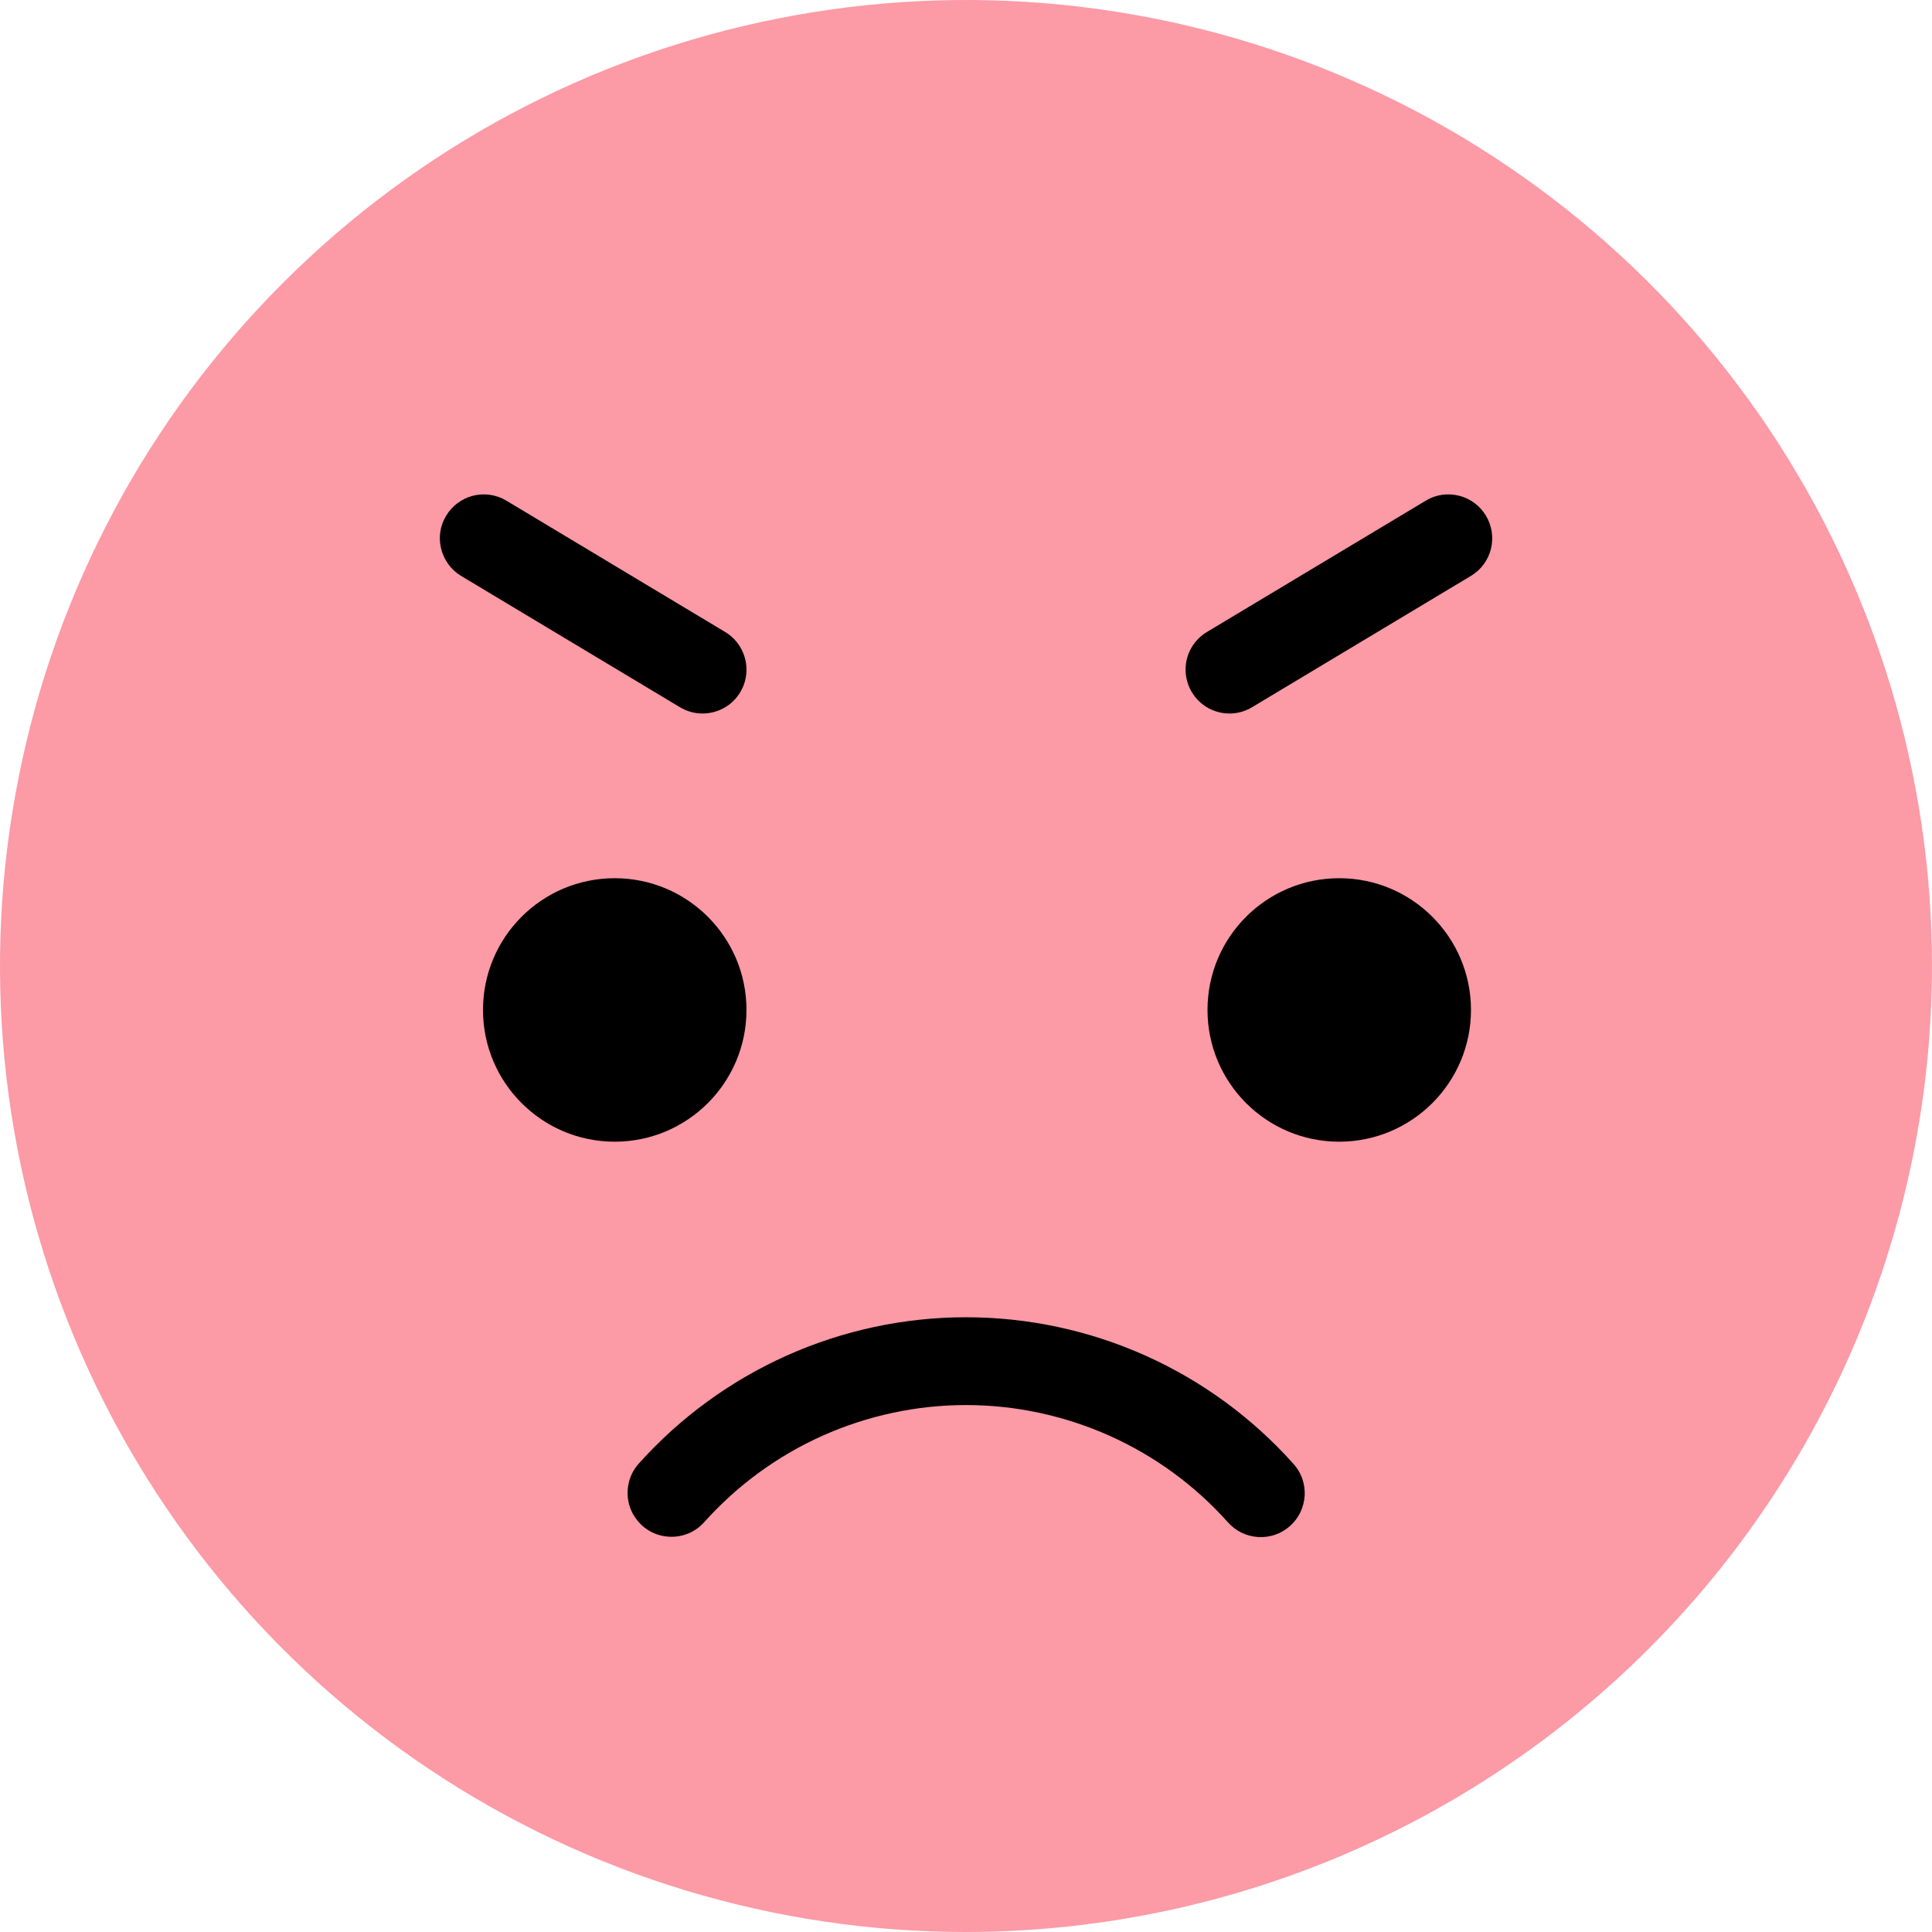
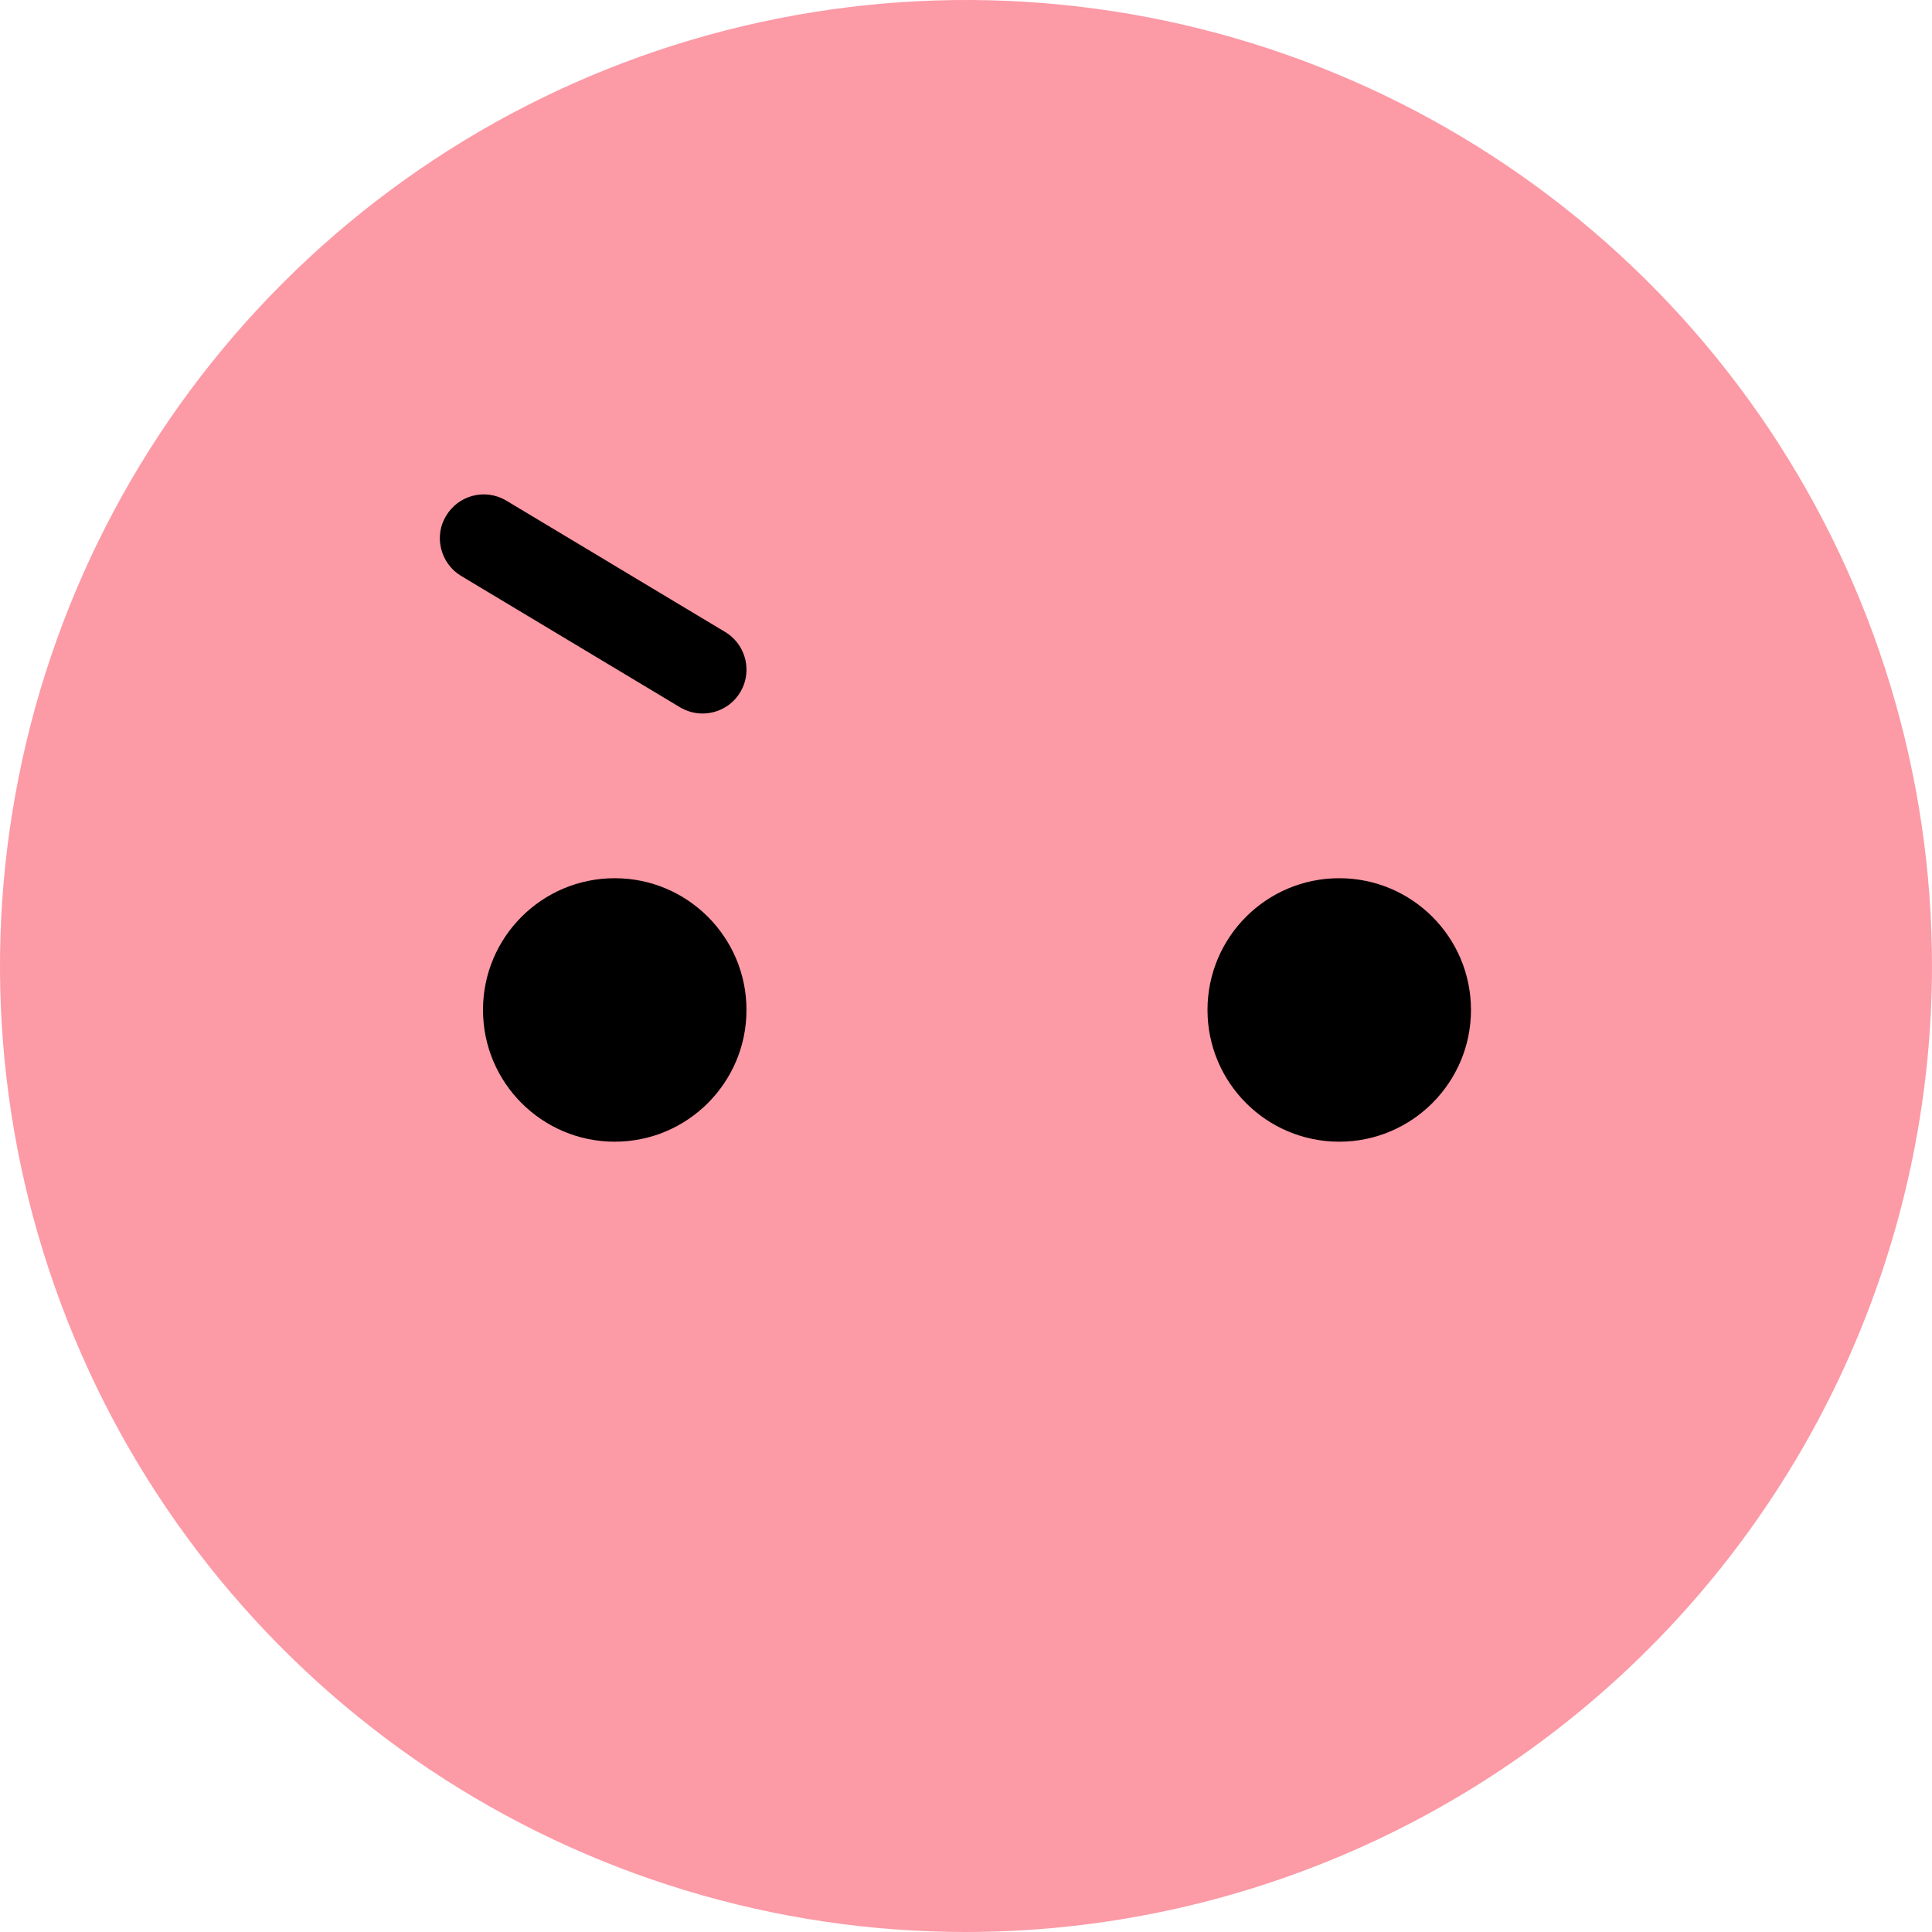
<svg xmlns="http://www.w3.org/2000/svg" width="16" height="16" viewBox="0 0 16 16" fill="none">
  <path opacity="0.5" d="M8 16C6.418 16 4.871 15.531 3.555 14.652C2.24 13.773 1.214 12.523 0.609 11.062C0.003 9.6 -0.155 7.991 0.154 6.439C0.462 4.887 1.224 3.462 2.343 2.343C3.462 1.224 4.887 0.462 6.439 0.154C7.991 -0.155 9.6 0.003 11.062 0.609C12.523 1.214 13.773 2.24 14.652 3.555C15.531 4.871 16 6.418 16 8C15.998 10.121 15.154 12.154 13.654 13.654C12.154 15.154 10.121 15.998 8 16Z" fill="#FA374F" />
  <path d="M11.091 9.455C11.693 9.455 12.182 8.966 12.182 8.364C12.182 7.761 11.693 7.273 11.091 7.273C10.488 7.273 10 7.761 10 8.364C10 8.966 10.488 9.455 11.091 9.455Z" fill="black" />
  <path d="M5.091 9.455C5.693 9.455 6.182 8.966 6.182 8.364C6.182 7.761 5.693 7.273 5.091 7.273C4.488 7.273 4 7.761 4 8.364C4 8.966 4.488 9.455 5.091 9.455Z" fill="black" />
-   <path d="M5.561 12.727C5.491 12.727 5.422 12.707 5.363 12.669C5.304 12.63 5.258 12.576 5.229 12.512C5.2 12.448 5.191 12.377 5.202 12.307C5.212 12.238 5.243 12.173 5.29 12.121C5.631 11.74 6.049 11.435 6.516 11.226C6.983 11.017 7.489 10.909 8 10.909C8.512 10.909 9.018 11.017 9.485 11.226C9.952 11.435 10.369 11.74 10.71 12.121C10.743 12.157 10.768 12.198 10.784 12.243C10.8 12.289 10.807 12.336 10.805 12.384C10.802 12.432 10.79 12.479 10.77 12.523C10.749 12.566 10.72 12.605 10.684 12.637C10.648 12.669 10.607 12.694 10.561 12.71C10.516 12.725 10.468 12.732 10.42 12.729C10.372 12.726 10.325 12.714 10.282 12.693C10.239 12.672 10.2 12.642 10.168 12.606C9.896 12.301 9.561 12.057 9.188 11.89C8.814 11.723 8.409 11.636 8 11.636C7.591 11.636 7.186 11.723 6.812 11.89C6.439 12.057 6.105 12.301 5.832 12.606C5.798 12.644 5.756 12.675 5.709 12.696C5.663 12.716 5.612 12.727 5.561 12.727Z" fill="black" />
-   <path d="M10.182 5.909C10.103 5.909 10.025 5.883 9.962 5.835C9.899 5.787 9.853 5.719 9.832 5.643C9.81 5.566 9.815 5.485 9.844 5.411C9.874 5.337 9.926 5.275 9.995 5.234L11.813 4.143C11.895 4.095 11.993 4.082 12.086 4.106C12.178 4.13 12.257 4.189 12.306 4.271C12.355 4.352 12.37 4.45 12.348 4.543C12.326 4.635 12.268 4.716 12.187 4.766L10.369 5.857C10.313 5.891 10.248 5.909 10.182 5.909Z" fill="black" />
  <path d="M5.818 5.909C5.753 5.909 5.688 5.891 5.631 5.857L3.813 4.766C3.733 4.716 3.675 4.635 3.653 4.543C3.63 4.45 3.645 4.352 3.695 4.271C3.744 4.189 3.823 4.13 3.915 4.106C4.007 4.082 4.105 4.095 4.188 4.143L6.006 5.234C6.074 5.275 6.127 5.337 6.156 5.411C6.186 5.485 6.19 5.566 6.169 5.643C6.148 5.719 6.102 5.787 6.039 5.835C5.975 5.883 5.898 5.909 5.818 5.909Z" fill="black" />
</svg>